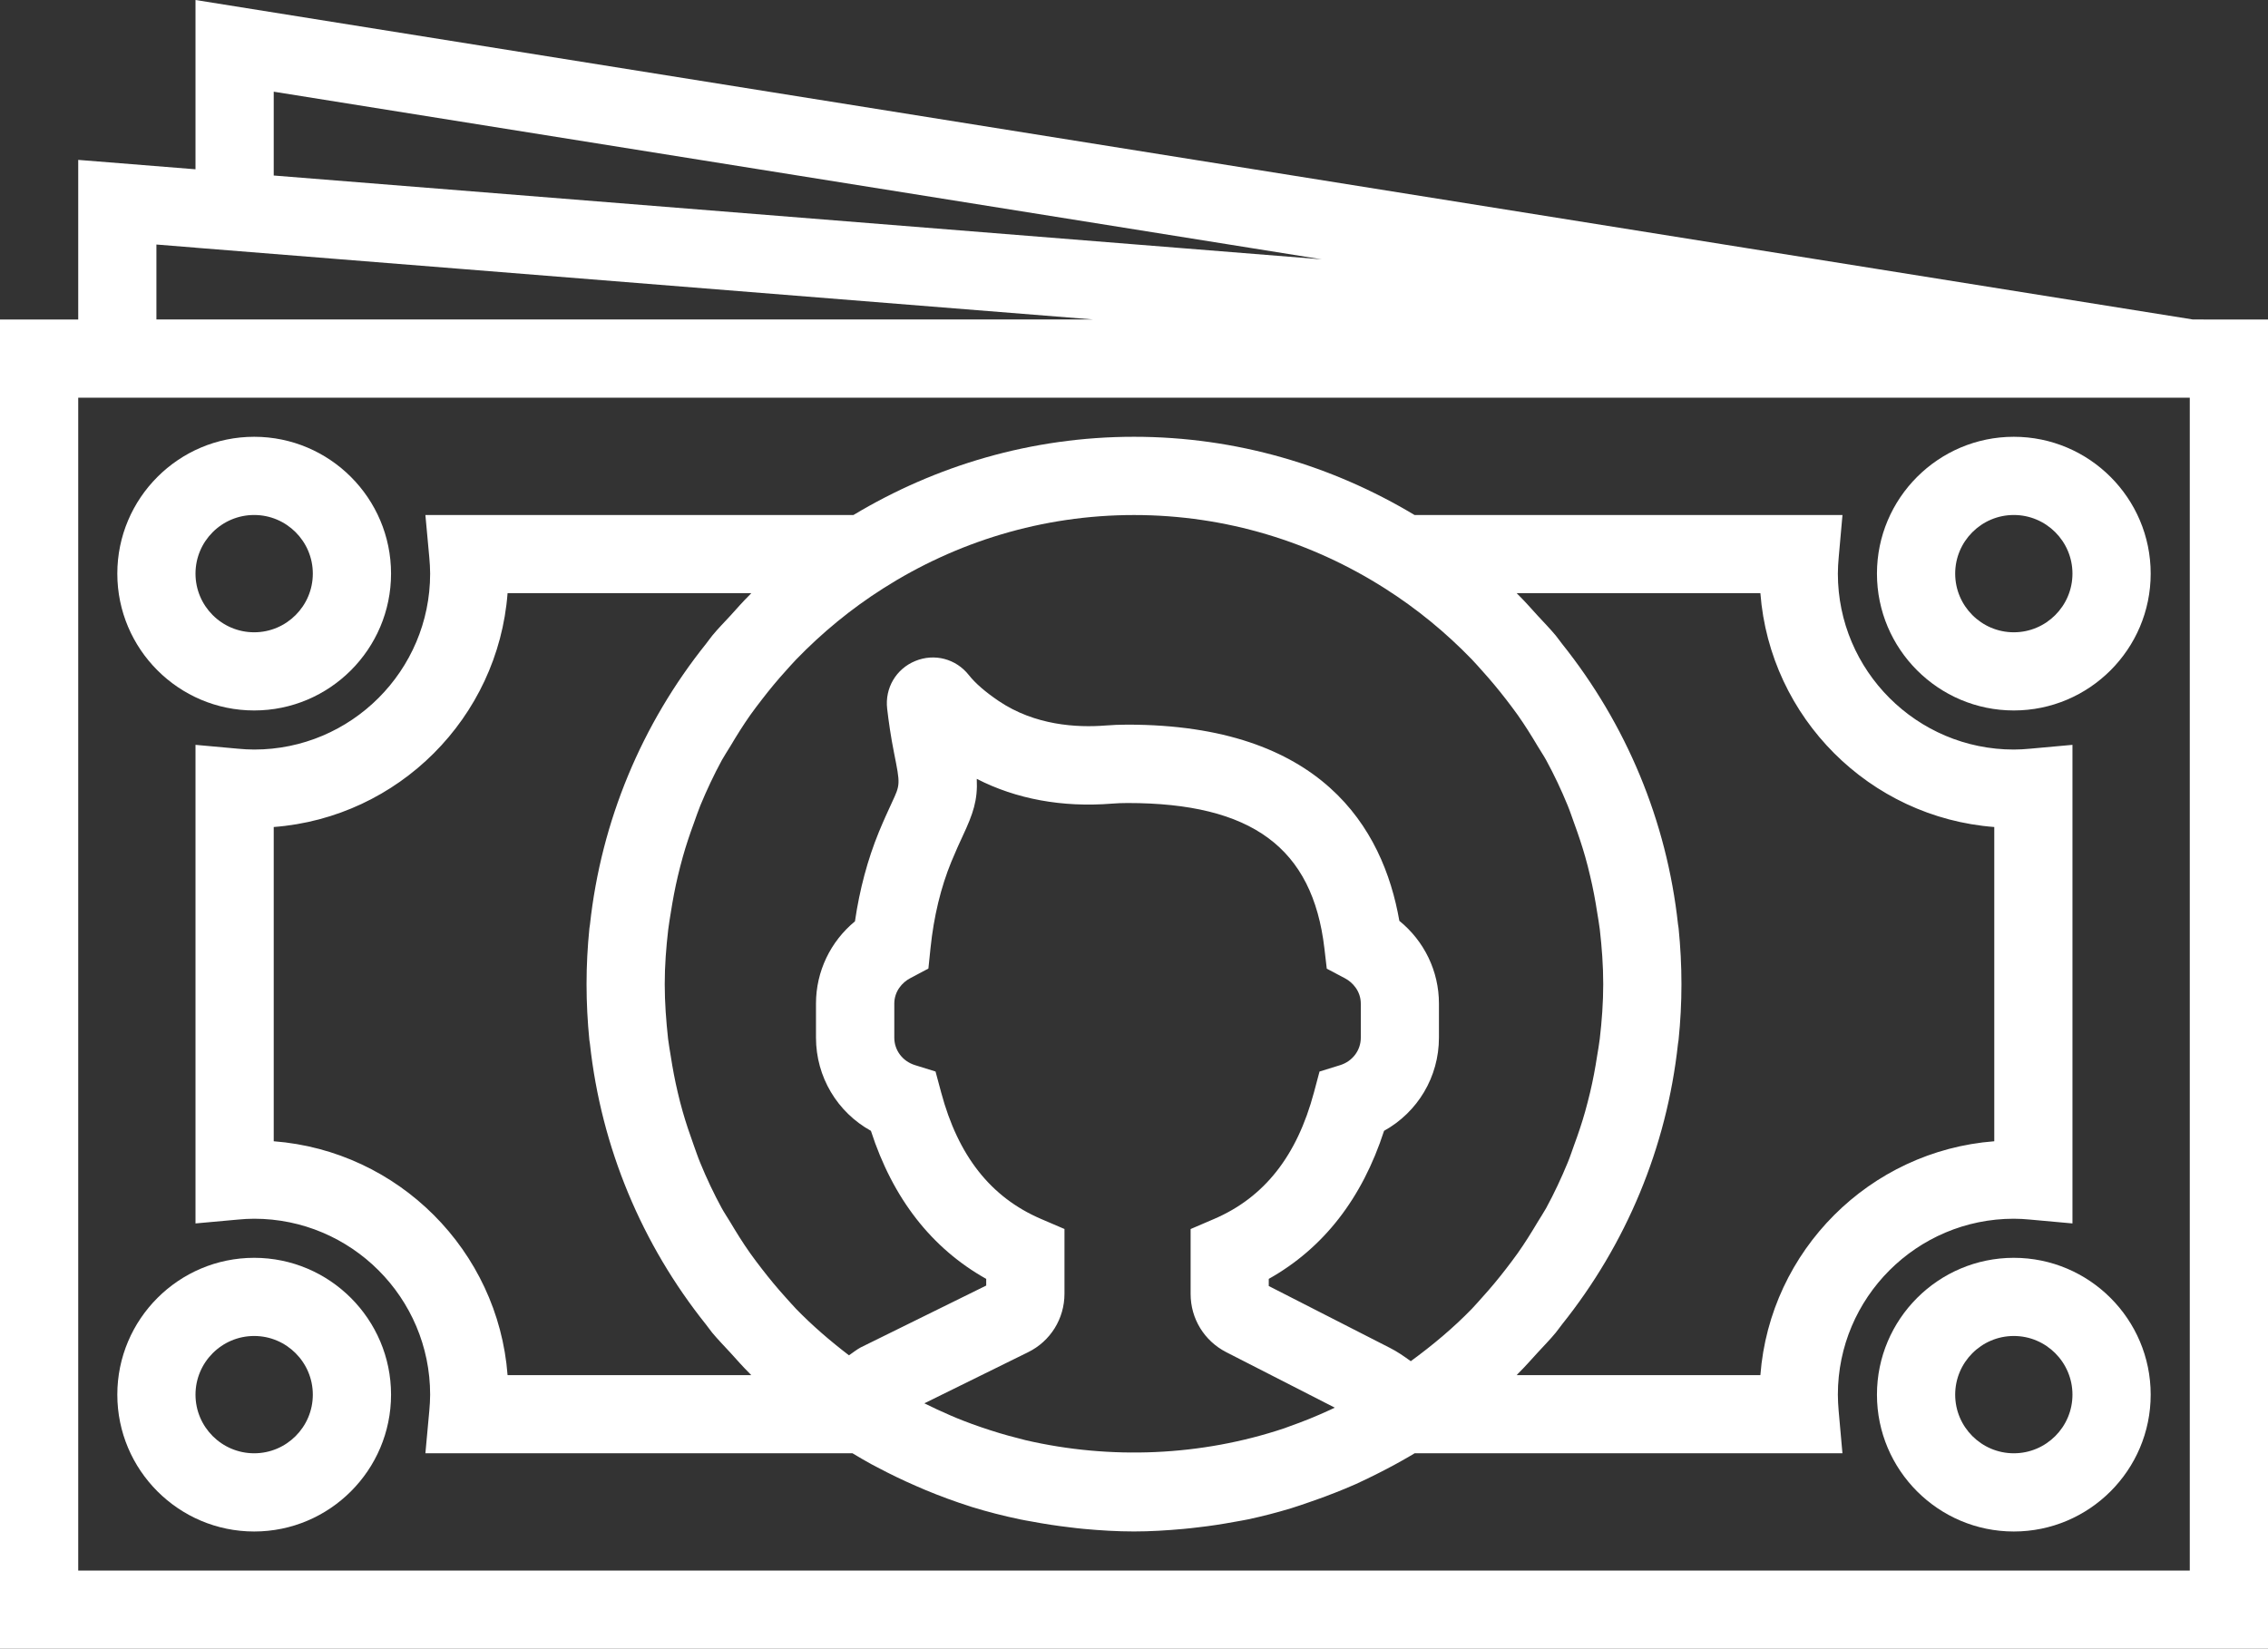
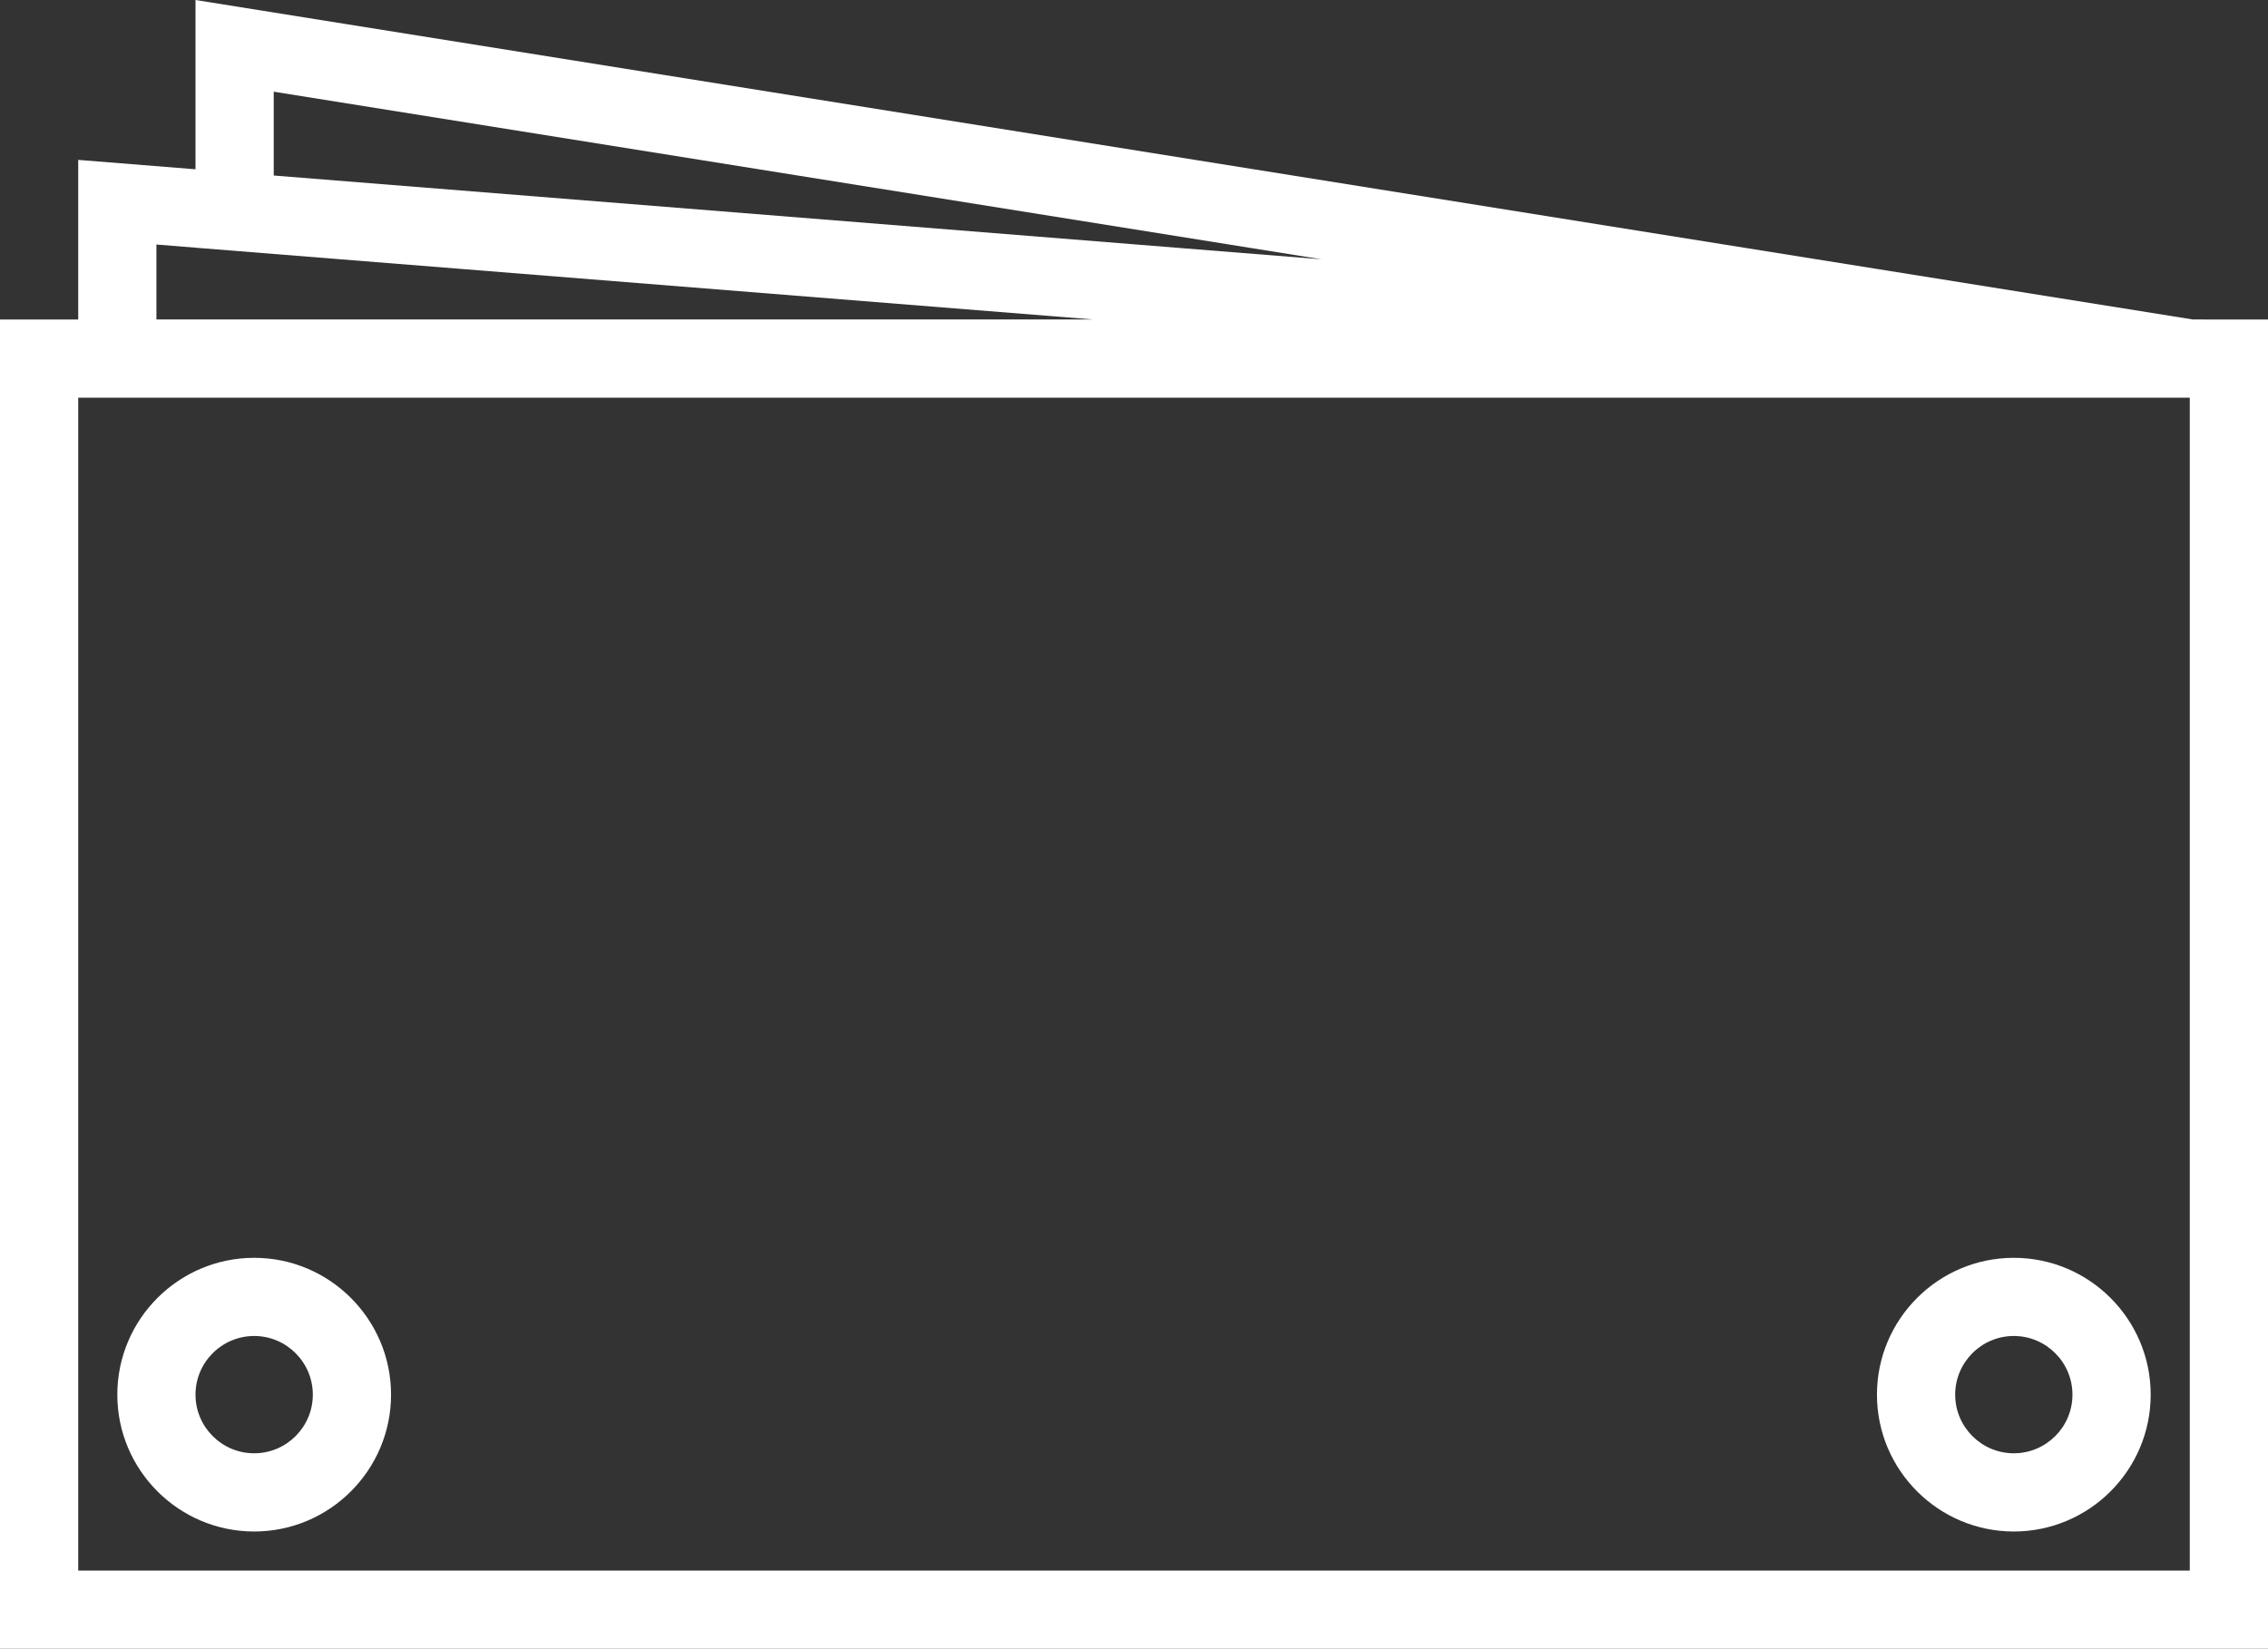
<svg xmlns="http://www.w3.org/2000/svg" fill="none" viewBox="0 0 55 40" height="40" width="55">
  <rect x="0" y="0" width="55" height="40" fill="#333333" stroke="none" />
  <path fill="white" d="M53.178 7.749L4.741 0V4.106L1.897 3.878V7.75H0V39.992H55V7.75L53.178 7.749ZM6.638 2.224L32.054 6.29L6.638 4.257V2.224ZM3.793 5.931L4.741 6.007V6.008L11.149 6.52L26.514 7.749H3.793V5.931ZM53.103 38.094H1.897V9.646H50.259H53.103V38.094Z" />
-   <path fill="white" d="M6.164 17.232C7.994 17.232 9.483 15.743 9.483 13.913C9.483 12.083 7.994 10.594 6.164 10.594C4.334 10.594 2.845 12.083 2.845 13.913C2.845 15.743 4.334 17.232 6.164 17.232ZM6.164 12.491C6.948 12.491 7.586 13.129 7.586 13.913C7.586 14.697 6.948 15.336 6.164 15.336C5.379 15.336 4.741 14.698 4.741 13.913C4.741 13.128 5.379 12.491 6.164 12.491Z" />
-   <path fill="white" d="M45.517 13.913C45.517 15.743 47.006 17.232 48.836 17.232C50.666 17.232 52.155 15.743 52.155 13.913C52.155 12.083 50.666 10.594 48.836 10.594C47.006 10.594 45.517 12.084 45.517 13.913ZM50.258 13.913C50.258 14.697 49.62 15.336 48.836 15.336C48.052 15.336 47.414 14.697 47.414 13.913C47.414 13.129 48.052 12.491 48.836 12.491C49.62 12.491 50.258 13.129 50.258 13.913Z" />
  <path fill="white" d="M6.164 30.508C4.334 30.508 2.845 31.997 2.845 33.827C2.845 35.657 4.334 37.146 6.164 37.146C7.994 37.146 9.483 35.657 9.483 33.827C9.483 31.997 7.994 30.508 6.164 30.508ZM6.164 35.249C5.379 35.249 4.741 34.611 4.741 33.827C4.741 33.043 5.379 32.404 6.164 32.404C6.948 32.404 7.586 33.043 7.586 33.827C7.586 34.611 6.948 35.249 6.164 35.249Z" />
  <path fill="white" d="M48.836 30.508C47.006 30.508 45.517 31.997 45.517 33.827C45.517 35.657 47.006 37.146 48.836 37.146C50.666 37.146 52.155 35.657 52.155 33.827C52.155 31.997 50.666 30.508 48.836 30.508ZM48.836 35.249C48.052 35.249 47.414 34.611 47.414 33.827C47.414 33.043 48.052 32.404 48.836 32.404C49.62 32.404 50.258 33.043 50.258 33.827C50.258 34.611 49.62 35.249 48.836 35.249Z" />
-   <path fill="white" d="M29.916 36.916C30.033 36.894 30.15 36.877 30.266 36.852C30.615 36.777 30.961 36.688 31.302 36.585C31.46 36.537 31.613 36.482 31.768 36.429C31.969 36.36 32.169 36.288 32.367 36.209C32.538 36.142 32.708 36.072 32.875 35.998C33.062 35.914 33.247 35.822 33.432 35.729C33.69 35.599 33.942 35.463 34.191 35.317C34.229 35.295 34.267 35.272 34.305 35.249H44.68L44.588 34.218C44.578 34.089 44.569 33.96 44.569 33.827C44.569 31.474 46.483 29.56 48.836 29.56C48.967 29.56 49.095 29.568 49.223 29.58L50.258 29.674V18.066L49.223 18.16C49.095 18.172 48.966 18.18 48.836 18.18C46.483 18.18 44.569 16.266 44.569 13.913C44.569 13.781 44.578 13.652 44.589 13.523L44.681 12.491H34.303C32.31 11.295 29.988 10.594 27.5 10.594C25.012 10.594 22.689 11.295 20.697 12.491H10.316L10.411 13.525C10.422 13.654 10.431 13.782 10.431 13.913C10.431 16.266 8.516 18.18 6.164 18.18C6.033 18.18 5.904 18.172 5.776 18.16L4.741 18.066V29.674L5.776 29.58C5.904 29.568 6.033 29.56 6.164 29.56C8.516 29.56 10.431 31.474 10.431 33.827C10.431 33.958 10.422 34.087 10.411 34.215L10.316 35.249H20.674C20.825 35.34 20.977 35.429 21.13 35.513C21.178 35.54 21.227 35.563 21.275 35.589C21.584 35.753 21.896 35.904 22.215 36.042C22.288 36.074 22.36 36.106 22.433 36.136C22.794 36.286 23.16 36.422 23.534 36.54C23.544 36.543 23.553 36.547 23.563 36.55C23.948 36.669 24.341 36.769 24.738 36.852C24.83 36.872 24.925 36.887 25.019 36.904C25.325 36.962 25.634 37.009 25.945 37.045C26.058 37.059 26.169 37.073 26.283 37.083C26.686 37.12 27.091 37.145 27.5 37.145C27.9 37.145 28.297 37.12 28.694 37.084C28.817 37.073 28.939 37.059 29.062 37.044C29.348 37.012 29.633 36.968 29.916 36.916ZM24.874 34.932C24.814 34.917 24.755 34.9 24.695 34.885C24.386 34.809 24.081 34.715 23.78 34.612C23.64 34.564 23.502 34.514 23.364 34.46C23.147 34.377 22.936 34.282 22.724 34.185C22.621 34.137 22.518 34.088 22.416 34.037L24.931 32.798C25.475 32.53 25.814 31.985 25.814 31.378V29.809L25.241 29.563C24.025 29.039 23.235 28.036 22.823 26.495L22.687 25.989L22.188 25.834C21.888 25.741 21.687 25.474 21.687 25.169V24.343C21.687 24.04 21.884 23.826 22.068 23.729L22.514 23.492L22.566 22.99C22.645 22.228 22.815 21.525 23.07 20.902C23.18 20.636 23.272 20.436 23.347 20.275C23.6 19.733 23.712 19.411 23.687 18.891C24.638 19.38 25.758 19.588 26.962 19.492C27.086 19.482 27.214 19.477 27.343 19.477C30.359 19.477 31.831 20.564 32.117 23L32.175 23.495L32.616 23.728C32.802 23.826 33 24.04 33 24.344V25.17C33 25.475 32.799 25.742 32.499 25.835L31.999 25.99L31.864 26.496C31.452 28.037 30.661 29.041 29.446 29.564L28.873 29.81V31.386C28.873 31.983 29.203 32.522 29.736 32.796L32.369 34.142C32.334 34.159 32.3 34.176 32.264 34.192C31.936 34.344 31.602 34.48 31.262 34.599C31.221 34.613 31.181 34.629 31.14 34.644C29.126 35.317 26.932 35.408 24.874 34.932ZM36.781 14.387H42.69C42.922 17.41 45.34 19.828 48.362 20.059V27.681C45.34 27.913 42.922 30.331 42.69 33.353H36.781C36.795 33.339 36.807 33.324 36.821 33.309C36.983 33.149 37.133 32.977 37.287 32.809C37.435 32.647 37.589 32.492 37.727 32.324C37.78 32.26 37.827 32.189 37.879 32.124C39.434 30.18 40.419 27.835 40.692 25.316C40.696 25.285 40.703 25.255 40.706 25.223C40.752 24.778 40.776 24.326 40.776 23.87C40.776 23.414 40.752 22.963 40.707 22.516C40.705 22.485 40.697 22.454 40.693 22.423C40.42 19.905 39.434 17.559 37.88 15.615C37.828 15.55 37.781 15.48 37.728 15.415C37.589 15.248 37.436 15.092 37.288 14.931C37.134 14.763 36.984 14.59 36.822 14.43C36.807 14.418 36.795 14.402 36.781 14.387ZM33.58 14.269C34.364 14.766 35.068 15.348 35.694 15.995C35.779 16.083 35.859 16.176 35.941 16.267C36.145 16.492 36.338 16.725 36.523 16.964C36.618 17.089 36.715 17.214 36.806 17.343C36.979 17.588 37.137 17.842 37.29 18.099C37.357 18.212 37.431 18.32 37.495 18.436C37.689 18.792 37.863 19.161 38.017 19.537C38.076 19.68 38.123 19.827 38.176 19.971C38.273 20.236 38.363 20.504 38.441 20.777C38.486 20.933 38.525 21.091 38.562 21.249C38.631 21.537 38.686 21.829 38.731 22.123C38.753 22.263 38.779 22.401 38.796 22.543C38.846 22.981 38.879 23.422 38.879 23.87C38.879 24.318 38.846 24.76 38.795 25.197C38.779 25.338 38.752 25.476 38.73 25.616C38.685 25.911 38.63 26.203 38.562 26.49C38.523 26.648 38.484 26.807 38.44 26.962C38.363 27.235 38.273 27.503 38.175 27.768C38.122 27.913 38.075 28.061 38.016 28.202C37.861 28.578 37.688 28.947 37.494 29.304C37.43 29.419 37.356 29.527 37.289 29.64C37.136 29.897 36.978 30.151 36.805 30.396C36.714 30.525 36.617 30.65 36.522 30.775C36.338 31.014 36.144 31.248 35.94 31.472C35.858 31.564 35.778 31.656 35.693 31.745C35.244 32.208 34.743 32.627 34.212 33.015C34.05 32.898 33.886 32.783 33.707 32.693L30.768 31.192V31.019C32.094 30.274 33.032 29.07 33.564 27.428C34.378 26.976 34.895 26.122 34.895 25.167V24.341C34.895 23.554 34.537 22.823 33.935 22.335C33.538 20.067 32.033 17.576 27.342 17.576C27.159 17.576 26.98 17.583 26.808 17.597C26.113 17.652 25.099 17.594 24.224 17.006C23.897 16.785 23.652 16.573 23.496 16.375C23.183 15.978 22.662 15.84 22.194 16.033C21.73 16.224 21.456 16.69 21.514 17.189C21.55 17.5 21.602 17.864 21.681 18.261C21.834 19.027 21.834 19.027 21.626 19.472C21.542 19.654 21.437 19.88 21.313 20.18C21.041 20.845 20.846 21.572 20.733 22.347C20.14 22.835 19.788 23.562 19.788 24.341V25.167C19.788 26.122 20.306 26.977 21.12 27.428C21.652 29.07 22.59 30.274 23.916 31.019V31.181L20.869 32.683C20.772 32.736 20.681 32.809 20.588 32.873C20.131 32.523 19.697 32.15 19.303 31.744C19.218 31.655 19.138 31.562 19.055 31.471C18.852 31.247 18.659 31.014 18.474 30.774C18.378 30.649 18.282 30.524 18.191 30.395C18.018 30.151 17.86 29.896 17.707 29.639C17.64 29.527 17.566 29.419 17.502 29.303C17.308 28.946 17.134 28.577 16.98 28.201C16.921 28.059 16.873 27.912 16.82 27.767C16.724 27.502 16.634 27.235 16.556 26.962C16.511 26.805 16.471 26.648 16.434 26.489C16.366 26.201 16.311 25.909 16.266 25.615C16.244 25.476 16.218 25.337 16.201 25.196C16.154 24.76 16.12 24.319 16.12 23.87C16.12 23.422 16.154 22.981 16.205 22.544C16.221 22.402 16.248 22.265 16.269 22.124C16.315 21.829 16.37 21.537 16.438 21.25C16.476 21.092 16.516 20.933 16.56 20.778C16.636 20.505 16.727 20.237 16.824 19.972C16.877 19.827 16.925 19.68 16.983 19.538C17.139 19.162 17.312 18.793 17.506 18.436C17.57 18.321 17.643 18.213 17.711 18.1C17.863 17.843 18.022 17.589 18.194 17.344C18.285 17.215 18.382 17.09 18.478 16.965C18.662 16.726 18.855 16.492 19.059 16.268C19.142 16.177 19.221 16.084 19.307 15.996C19.933 15.349 20.637 14.767 21.42 14.27C23.181 13.15 25.264 12.492 27.501 12.492C29.738 12.492 31.819 13.149 33.58 14.269ZM12.309 33.353C12.078 30.332 9.66 27.913 6.638 27.681V20.059C9.66 19.828 12.078 17.41 12.309 14.387H18.219C18.205 14.402 18.192 14.417 18.178 14.431C18.016 14.591 17.866 14.763 17.713 14.932C17.565 15.093 17.411 15.248 17.273 15.416C17.22 15.481 17.173 15.551 17.121 15.616C15.566 17.56 14.581 19.905 14.307 22.424C14.304 22.455 14.297 22.486 14.293 22.517C14.248 22.963 14.224 23.415 14.224 23.87C14.224 24.325 14.248 24.778 14.292 25.224C14.295 25.256 14.303 25.286 14.306 25.317C14.58 27.835 15.566 30.181 17.12 32.125C17.172 32.19 17.219 32.26 17.272 32.325C17.411 32.492 17.564 32.648 17.712 32.809C17.865 32.977 18.015 33.15 18.177 33.31C18.192 33.324 18.204 33.34 18.218 33.354H12.309V33.353Z" />
</svg>